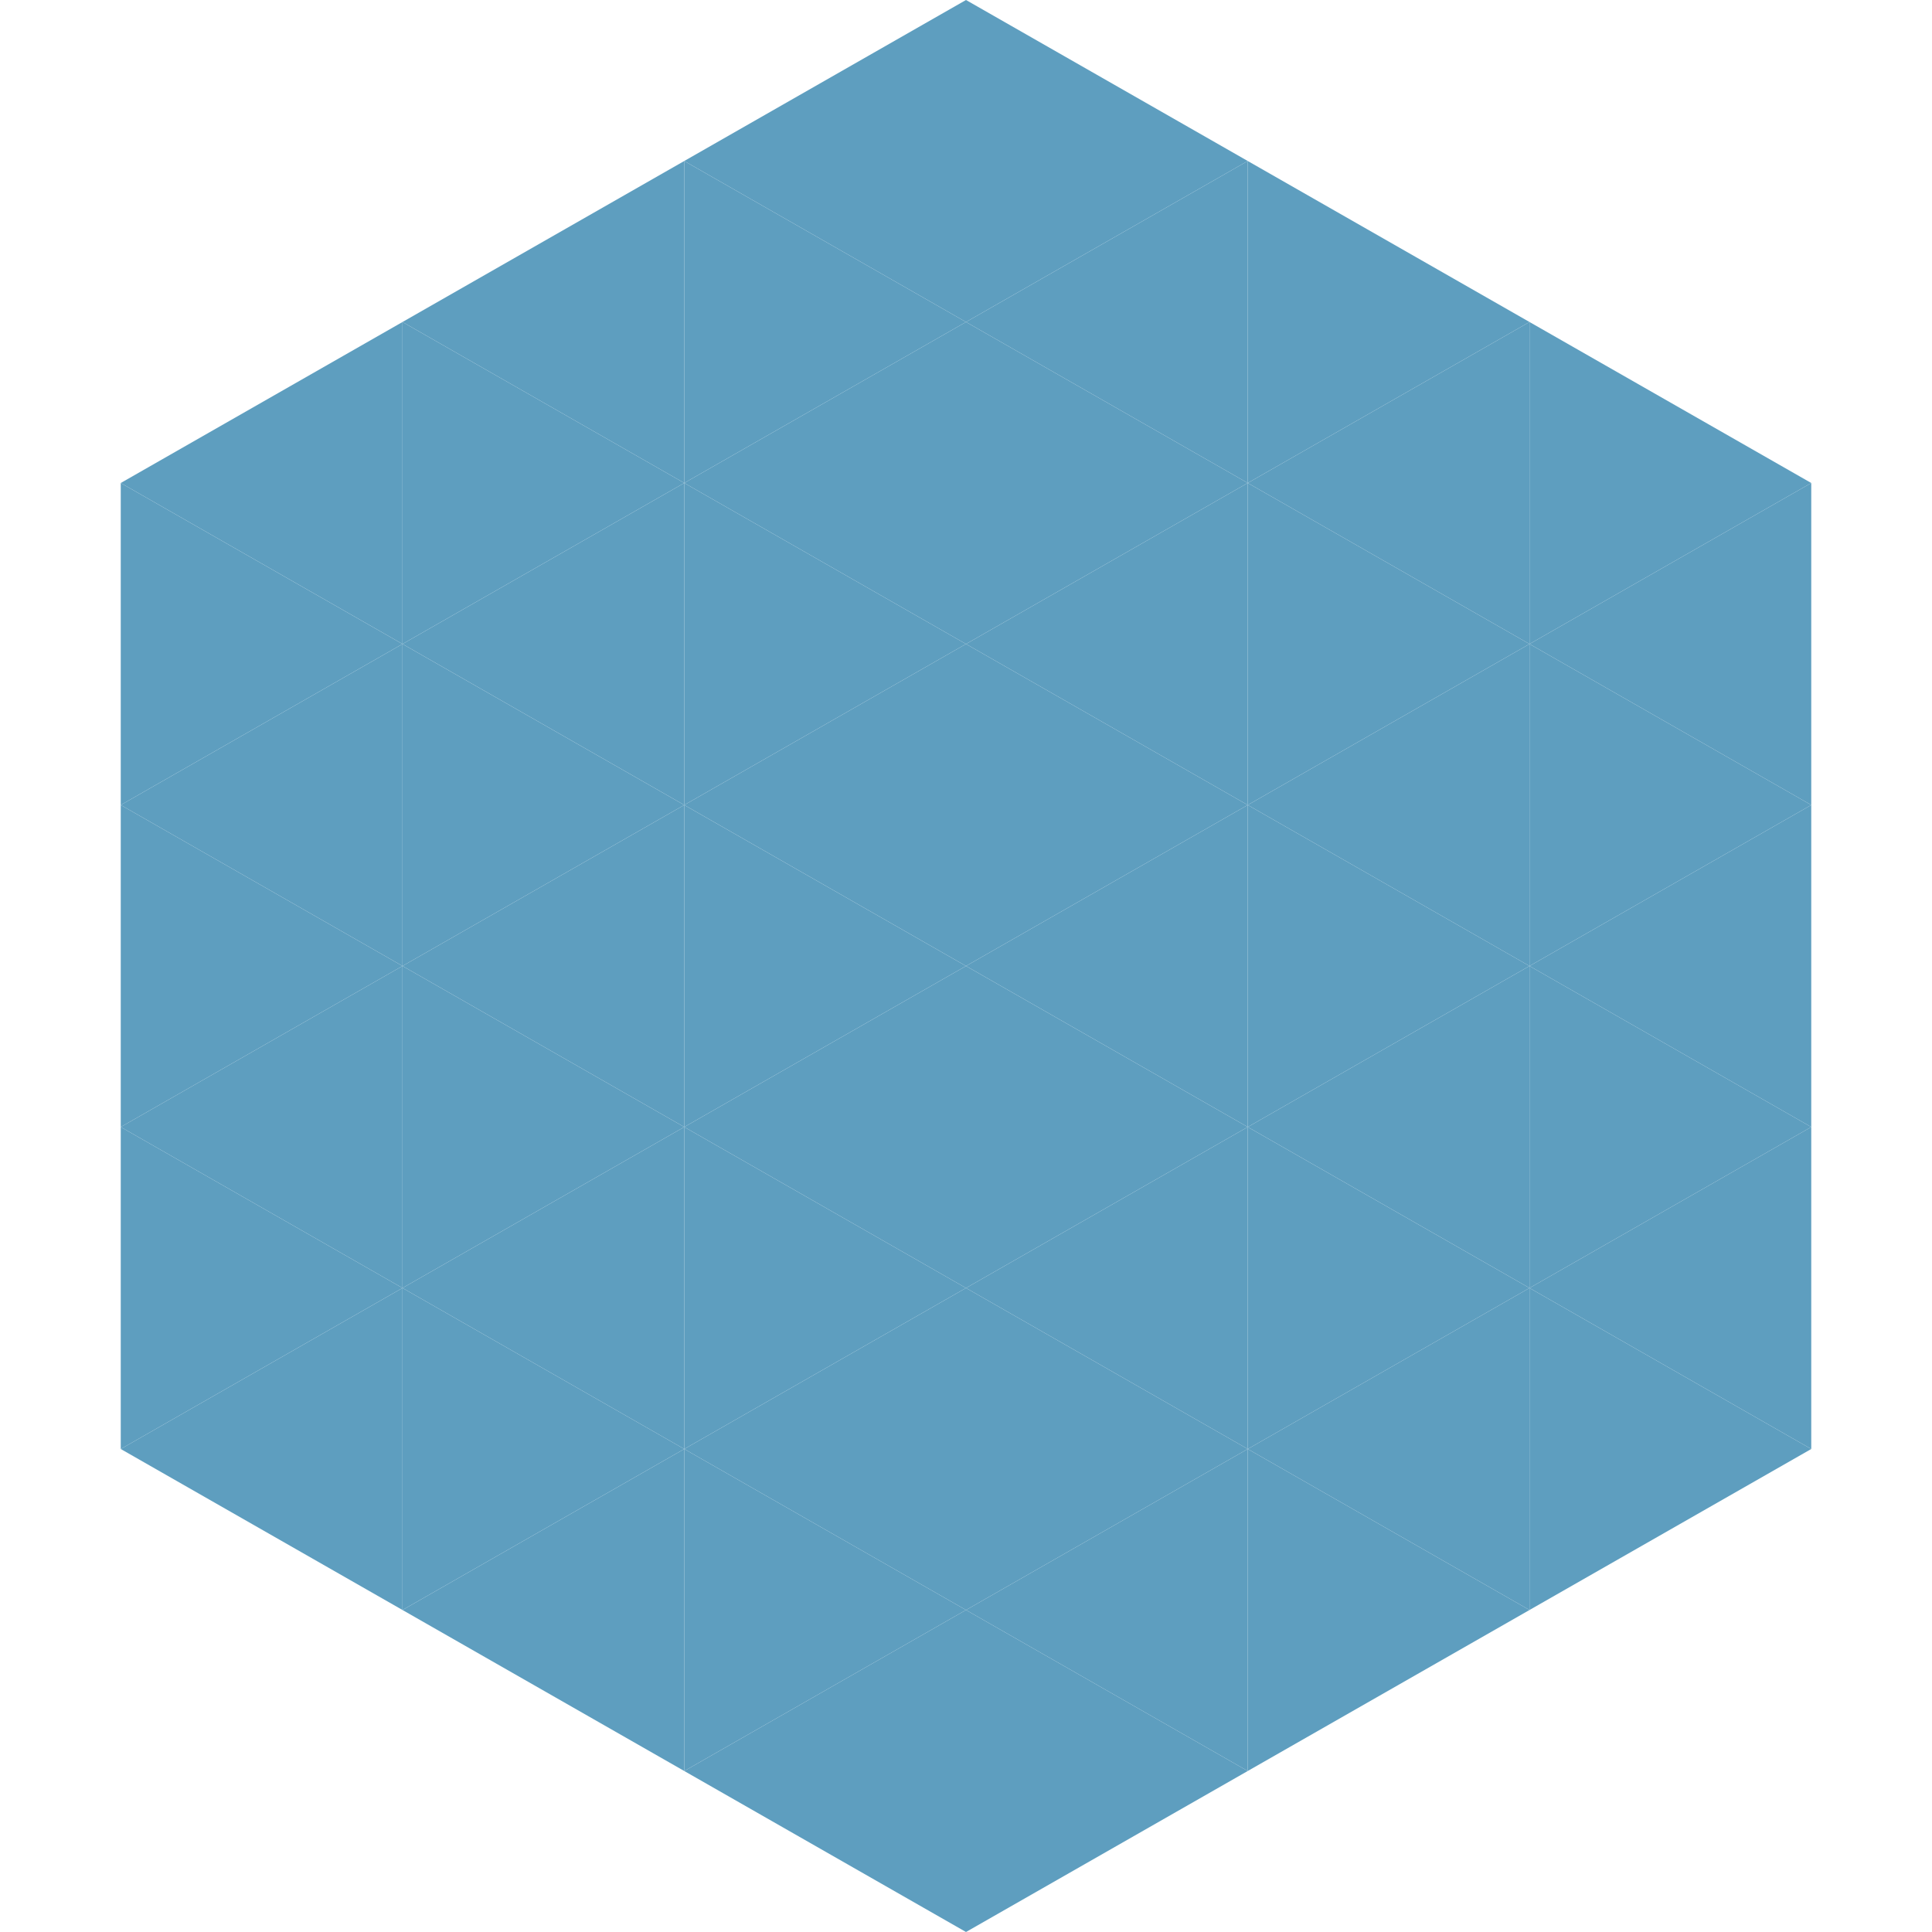
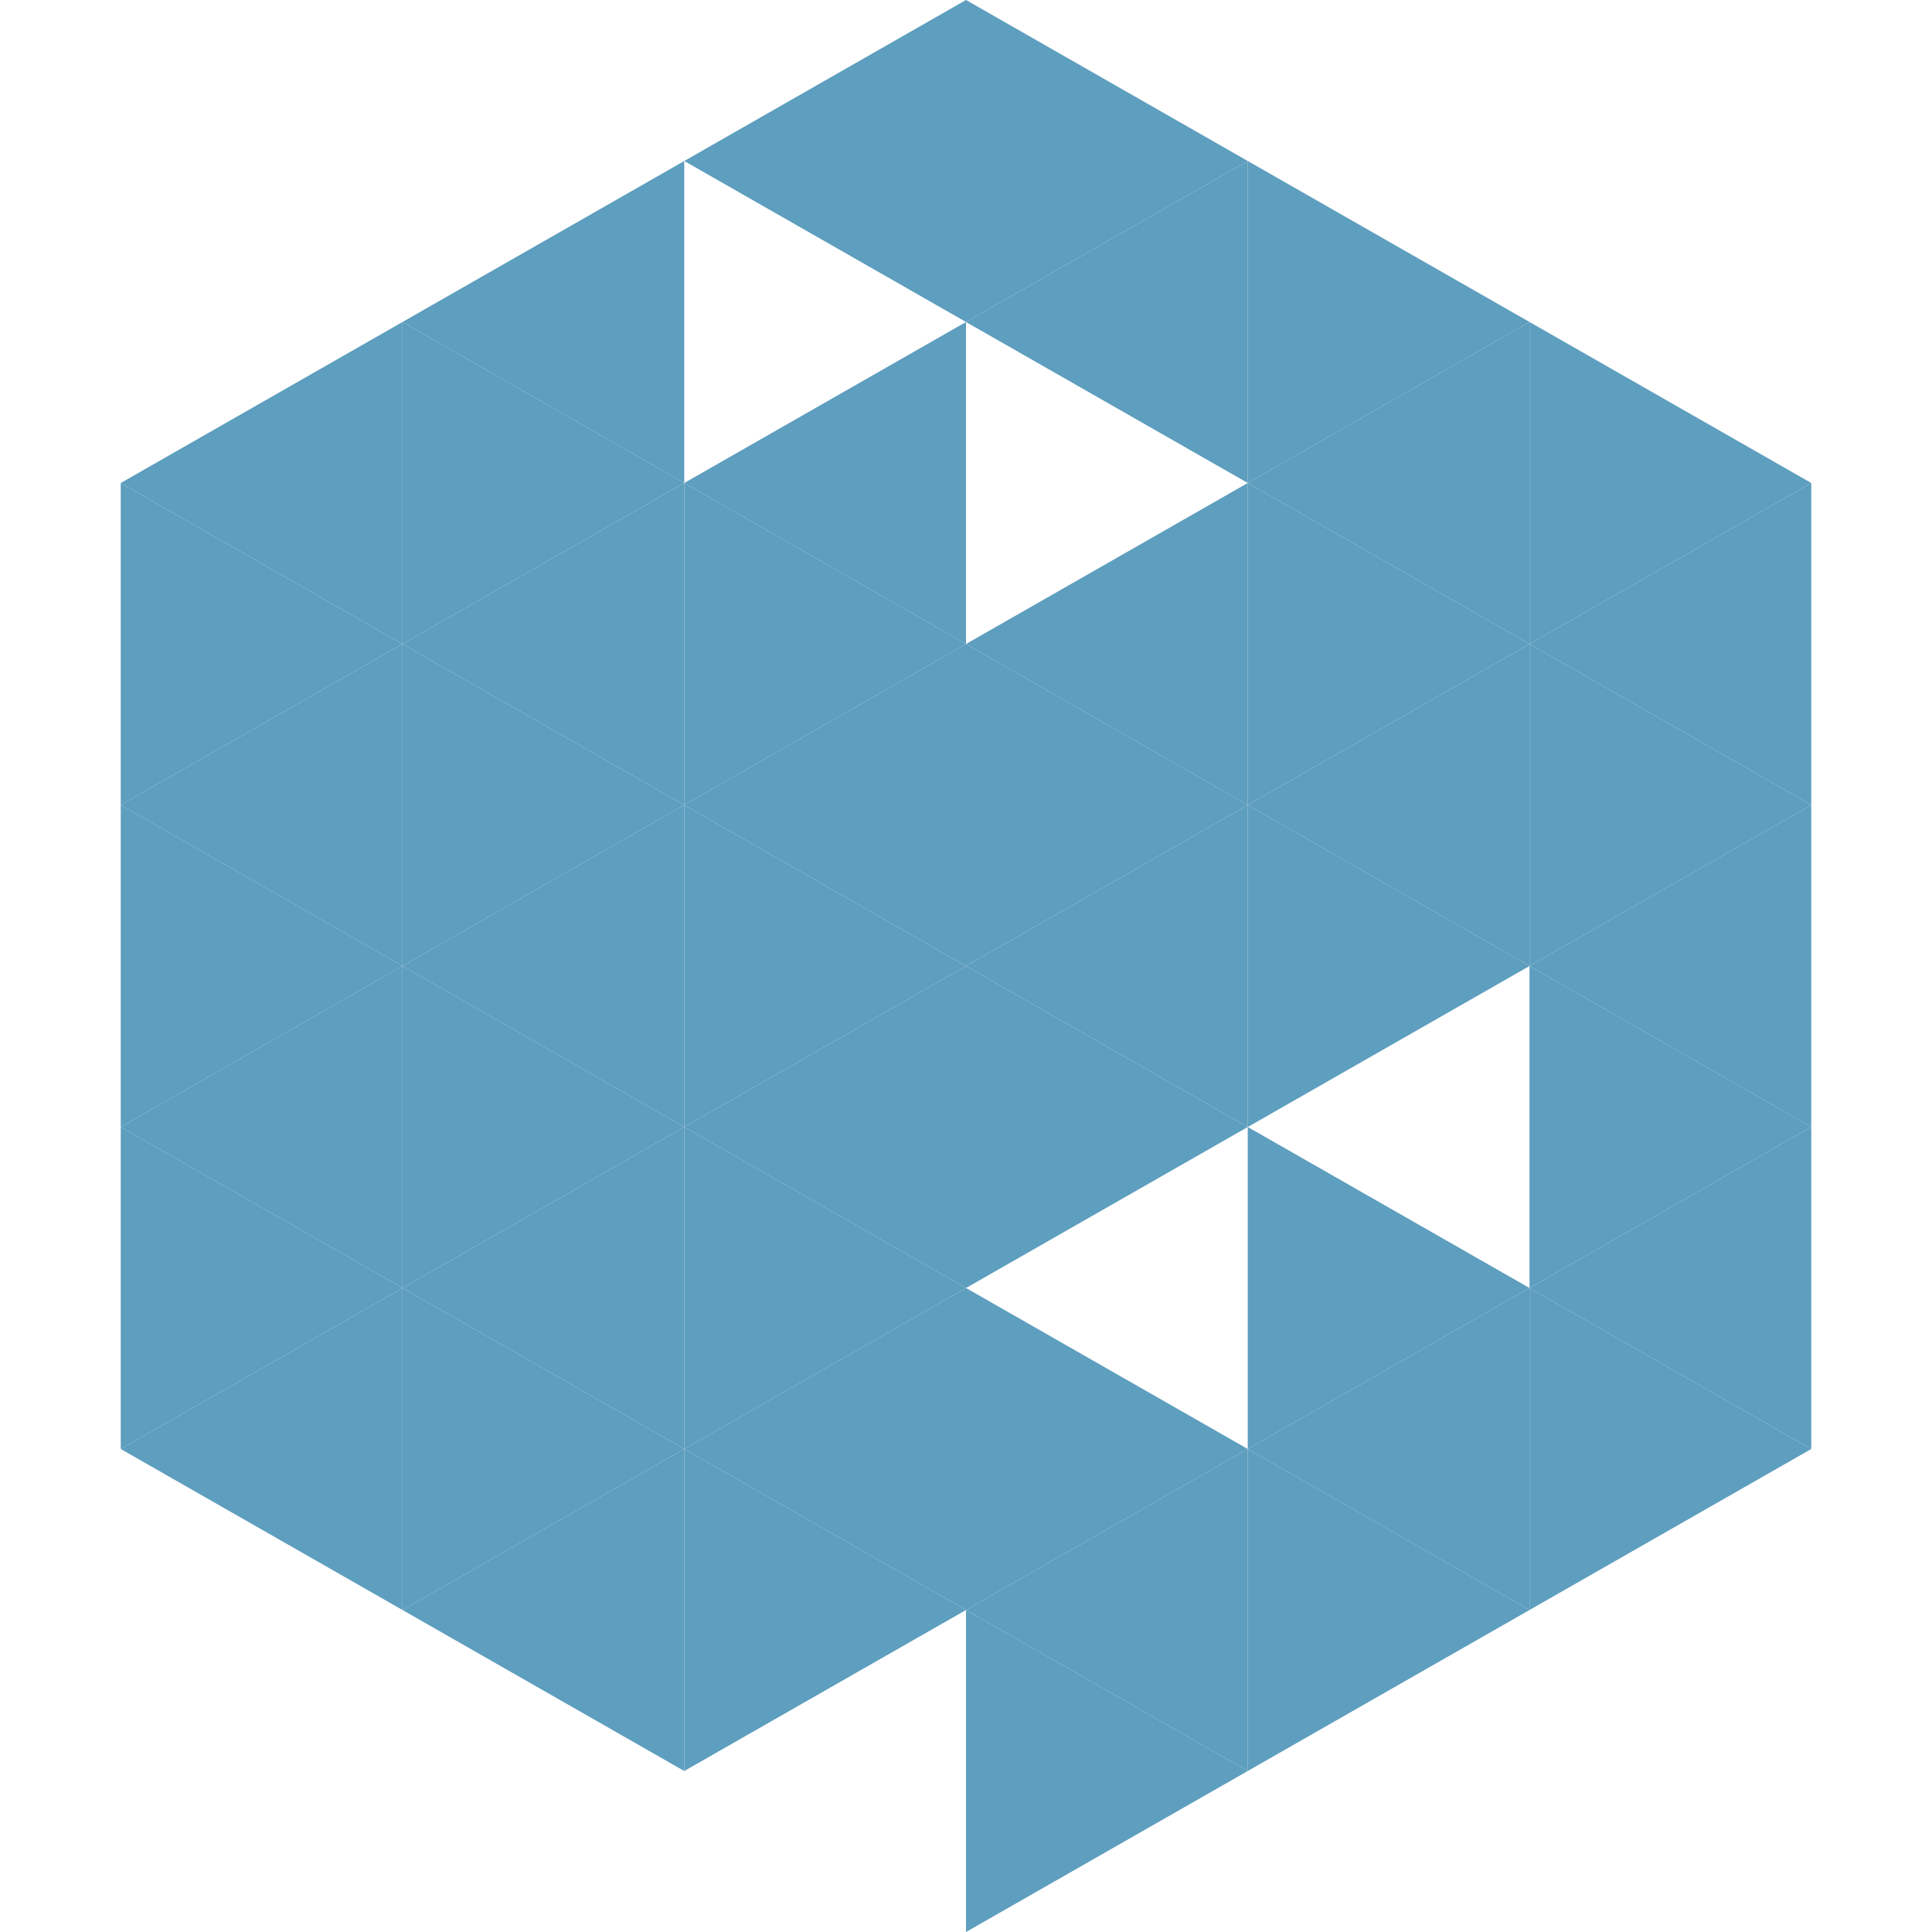
<svg xmlns="http://www.w3.org/2000/svg" width="240" height="240">
  <polygon points="50,40 15,60 50,80" style="fill:rgb(94,158,191)" />
  <polygon points="190,40 225,60 190,80" style="fill:rgb(94,158,191)" />
  <polygon points="15,60 50,80 15,100" style="fill:rgb(94,158,191)" />
  <polygon points="225,60 190,80 225,100" style="fill:rgb(94,158,191)" />
  <polygon points="50,80 15,100 50,120" style="fill:rgb(94,158,191)" />
  <polygon points="190,80 225,100 190,120" style="fill:rgb(94,158,191)" />
  <polygon points="15,100 50,120 15,140" style="fill:rgb(94,158,191)" />
  <polygon points="225,100 190,120 225,140" style="fill:rgb(94,158,191)" />
  <polygon points="50,120 15,140 50,160" style="fill:rgb(94,158,191)" />
  <polygon points="190,120 225,140 190,160" style="fill:rgb(94,158,191)" />
  <polygon points="15,140 50,160 15,180" style="fill:rgb(94,158,191)" />
  <polygon points="225,140 190,160 225,180" style="fill:rgb(94,158,191)" />
  <polygon points="50,160 15,180 50,200" style="fill:rgb(94,158,191)" />
  <polygon points="190,160 225,180 190,200" style="fill:rgb(94,158,191)" />
  <polygon points="15,180 50,200 15,220" style="fill:rgb(255,255,255); fill-opacity:0" />
  <polygon points="225,180 190,200 225,220" style="fill:rgb(255,255,255); fill-opacity:0" />
  <polygon points="50,0 85,20 50,40" style="fill:rgb(255,255,255); fill-opacity:0" />
  <polygon points="190,0 155,20 190,40" style="fill:rgb(255,255,255); fill-opacity:0" />
  <polygon points="85,20 50,40 85,60" style="fill:rgb(94,158,191)" />
  <polygon points="155,20 190,40 155,60" style="fill:rgb(94,158,191)" />
  <polygon points="50,40 85,60 50,80" style="fill:rgb(94,158,191)" />
  <polygon points="190,40 155,60 190,80" style="fill:rgb(94,158,191)" />
  <polygon points="85,60 50,80 85,100" style="fill:rgb(94,158,191)" />
  <polygon points="155,60 190,80 155,100" style="fill:rgb(94,158,191)" />
  <polygon points="50,80 85,100 50,120" style="fill:rgb(94,158,191)" />
  <polygon points="190,80 155,100 190,120" style="fill:rgb(94,158,191)" />
  <polygon points="85,100 50,120 85,140" style="fill:rgb(94,158,191)" />
  <polygon points="155,100 190,120 155,140" style="fill:rgb(94,158,191)" />
  <polygon points="50,120 85,140 50,160" style="fill:rgb(94,158,191)" />
-   <polygon points="190,120 155,140 190,160" style="fill:rgb(94,158,191)" />
  <polygon points="85,140 50,160 85,180" style="fill:rgb(94,158,191)" />
  <polygon points="155,140 190,160 155,180" style="fill:rgb(94,158,191)" />
  <polygon points="50,160 85,180 50,200" style="fill:rgb(94,158,191)" />
  <polygon points="190,160 155,180 190,200" style="fill:rgb(94,158,191)" />
  <polygon points="85,180 50,200 85,220" style="fill:rgb(94,158,191)" />
  <polygon points="155,180 190,200 155,220" style="fill:rgb(94,158,191)" />
  <polygon points="120,0 85,20 120,40" style="fill:rgb(94,158,191)" />
  <polygon points="120,0 155,20 120,40" style="fill:rgb(94,158,191)" />
-   <polygon points="85,20 120,40 85,60" style="fill:rgb(94,158,191)" />
  <polygon points="155,20 120,40 155,60" style="fill:rgb(94,158,191)" />
  <polygon points="120,40 85,60 120,80" style="fill:rgb(94,158,191)" />
-   <polygon points="120,40 155,60 120,80" style="fill:rgb(94,158,191)" />
  <polygon points="85,60 120,80 85,100" style="fill:rgb(94,158,191)" />
  <polygon points="155,60 120,80 155,100" style="fill:rgb(94,158,191)" />
  <polygon points="120,80 85,100 120,120" style="fill:rgb(94,158,191)" />
  <polygon points="120,80 155,100 120,120" style="fill:rgb(94,158,191)" />
  <polygon points="85,100 120,120 85,140" style="fill:rgb(94,158,191)" />
  <polygon points="155,100 120,120 155,140" style="fill:rgb(94,158,191)" />
  <polygon points="120,120 85,140 120,160" style="fill:rgb(94,158,191)" />
  <polygon points="120,120 155,140 120,160" style="fill:rgb(94,158,191)" />
  <polygon points="85,140 120,160 85,180" style="fill:rgb(94,158,191)" />
-   <polygon points="155,140 120,160 155,180" style="fill:rgb(94,158,191)" />
  <polygon points="120,160 85,180 120,200" style="fill:rgb(94,158,191)" />
  <polygon points="120,160 155,180 120,200" style="fill:rgb(94,158,191)" />
  <polygon points="85,180 120,200 85,220" style="fill:rgb(94,158,191)" />
  <polygon points="155,180 120,200 155,220" style="fill:rgb(94,158,191)" />
-   <polygon points="120,200 85,220 120,240" style="fill:rgb(94,158,191)" />
  <polygon points="120,200 155,220 120,240" style="fill:rgb(94,158,191)" />
  <polygon points="85,220 120,240 85,260" style="fill:rgb(255,255,255); fill-opacity:0" />
  <polygon points="155,220 120,240 155,260" style="fill:rgb(255,255,255); fill-opacity:0" />
</svg>